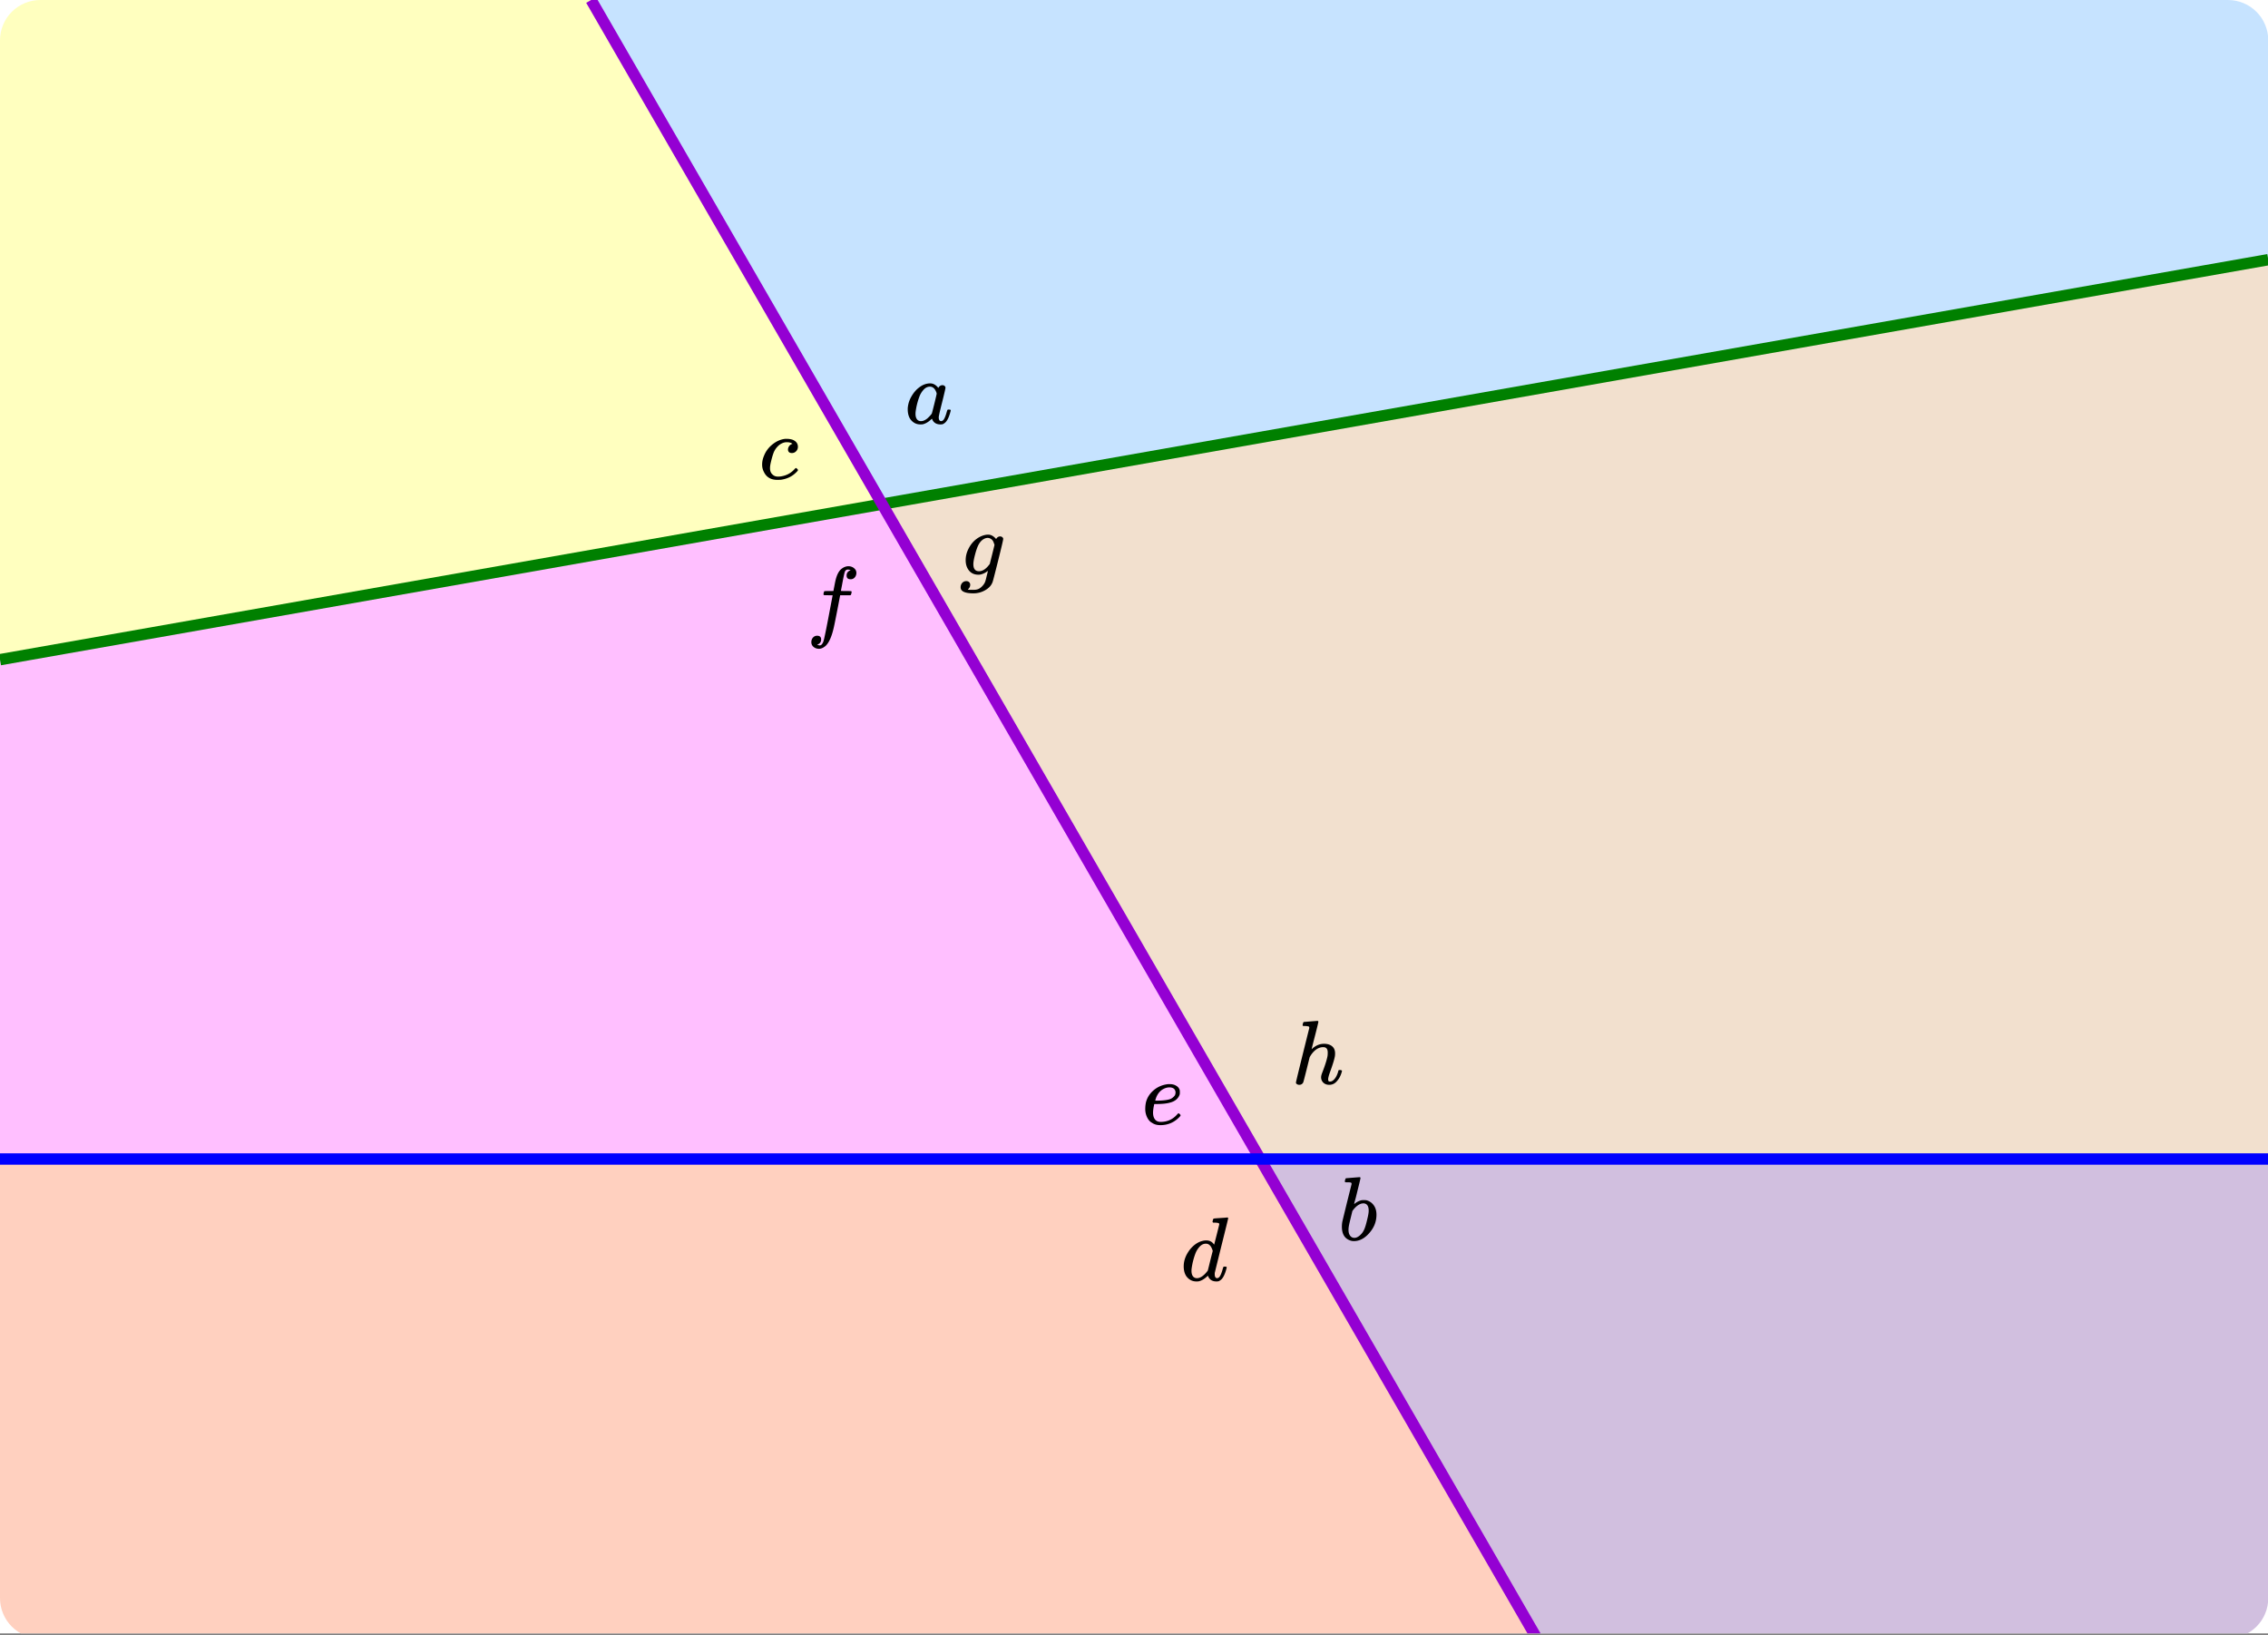
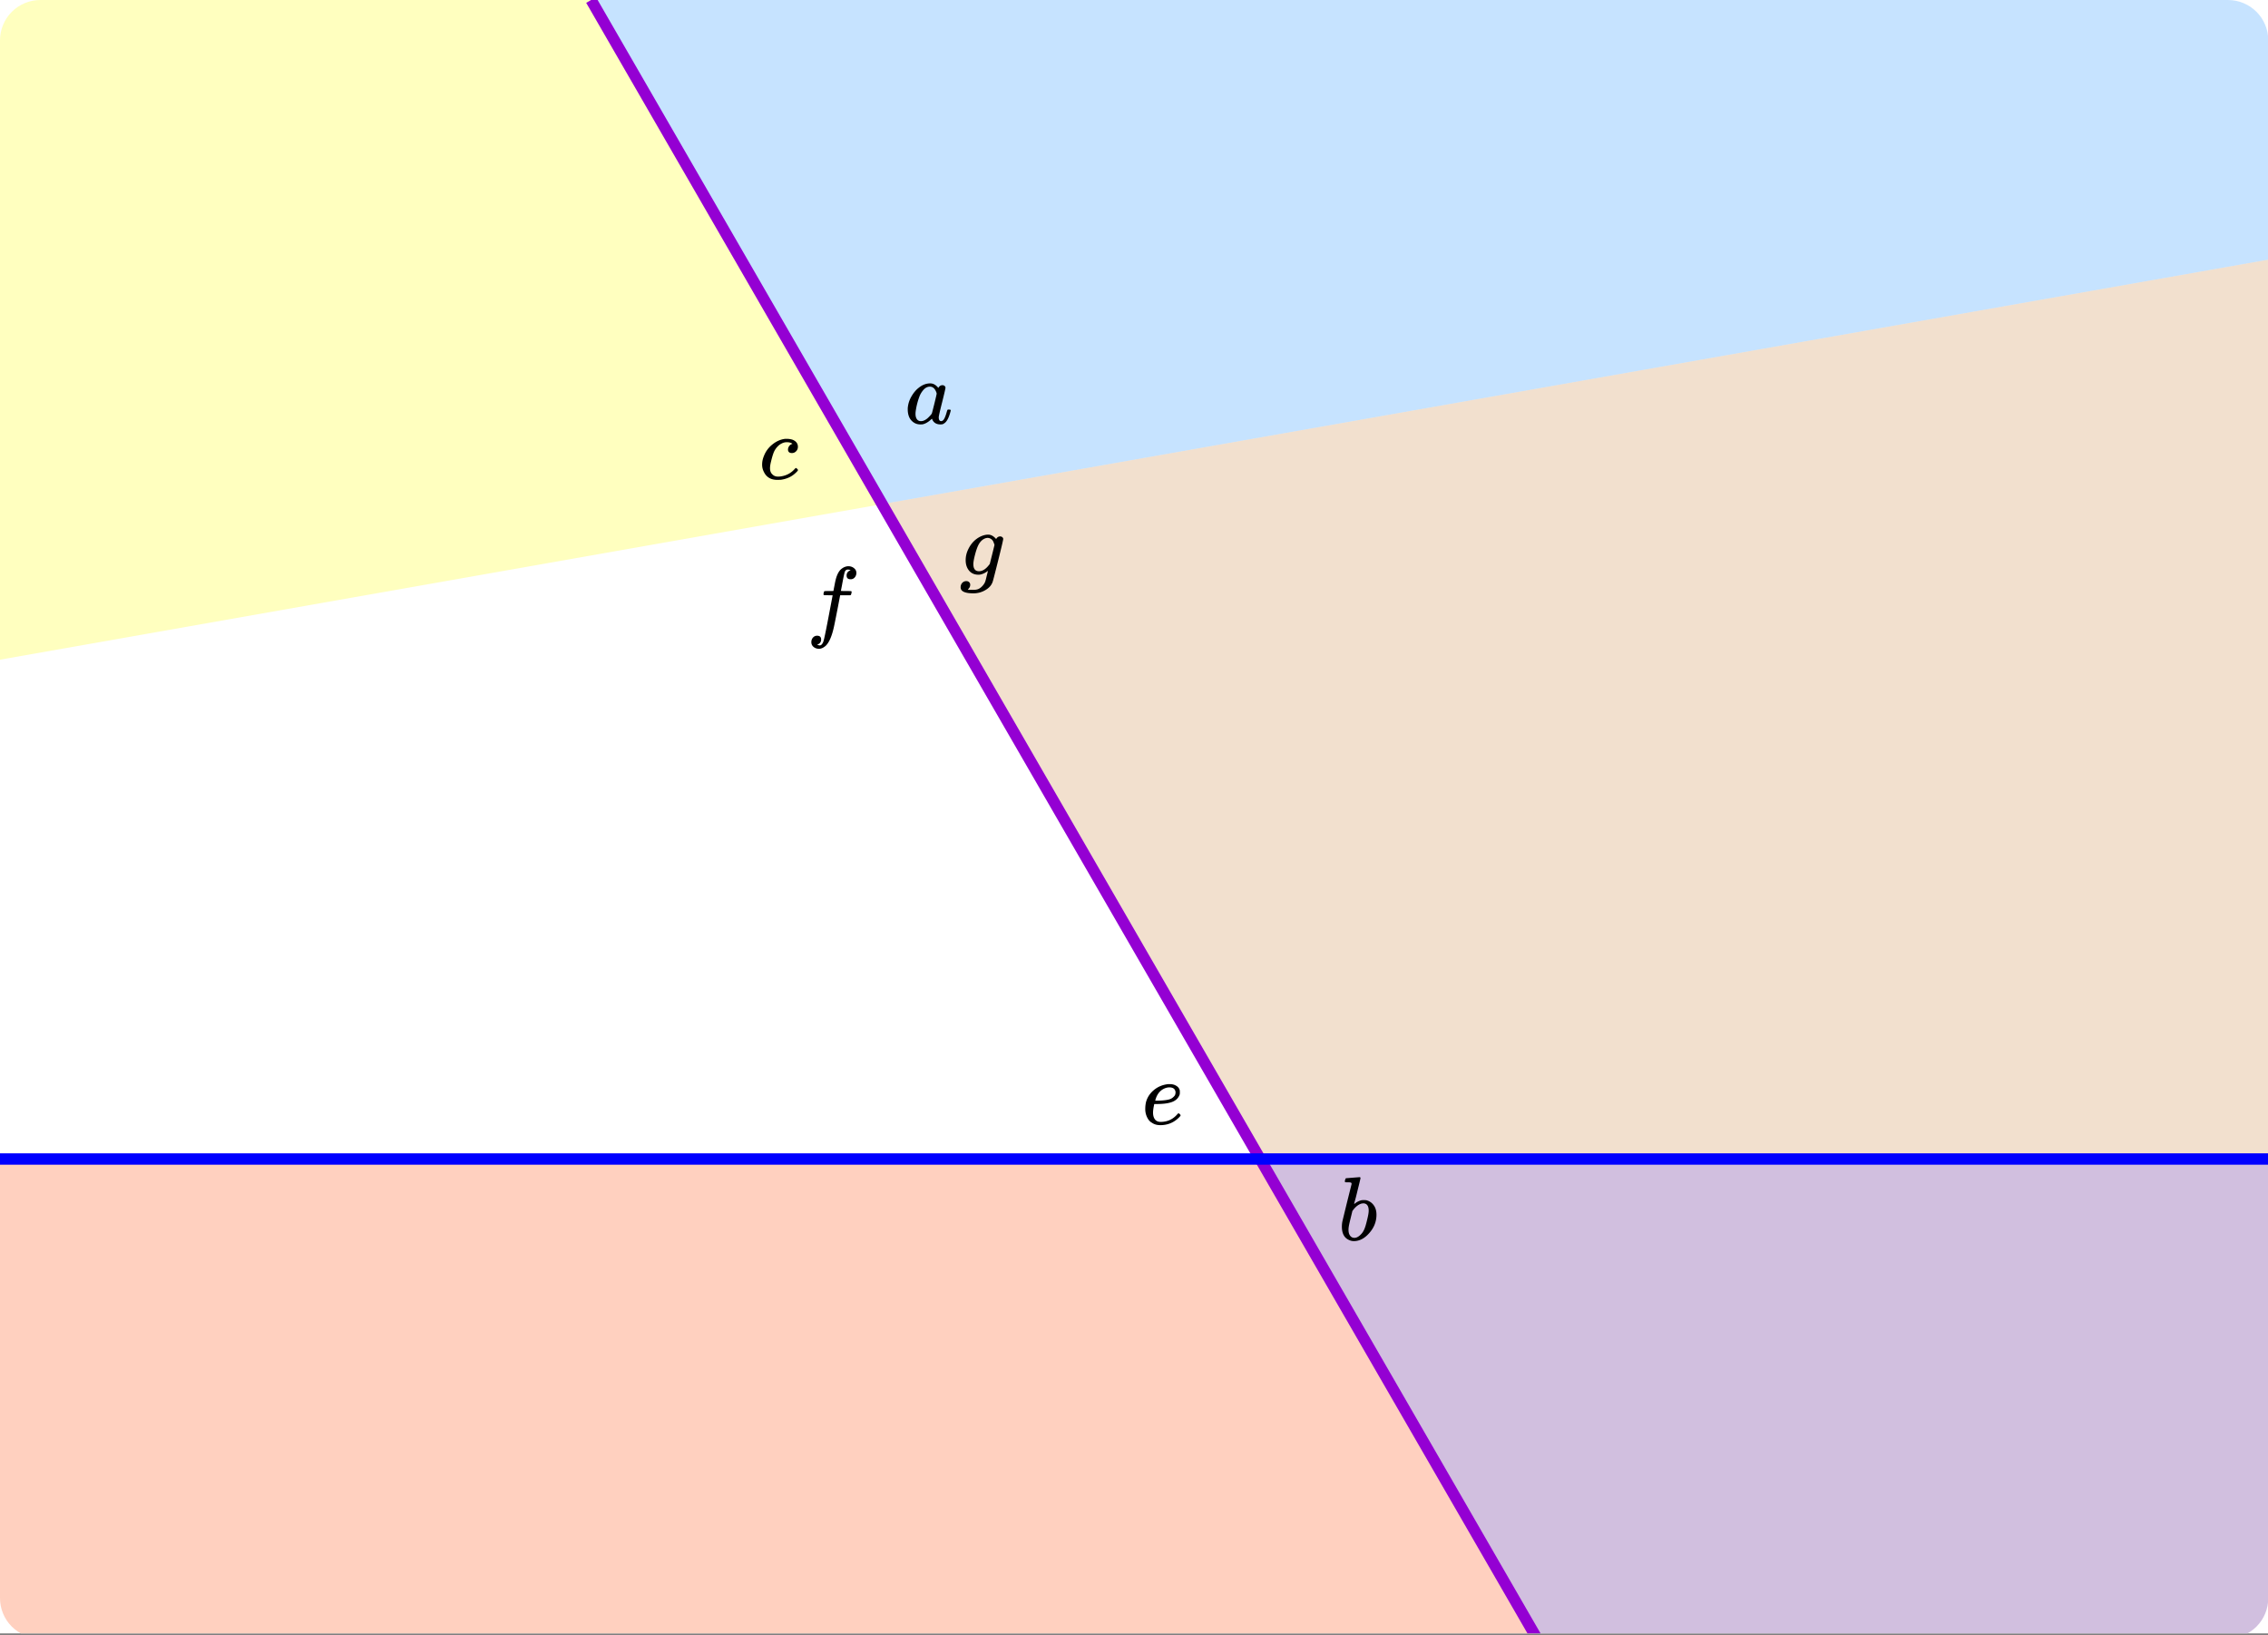
<svg xmlns="http://www.w3.org/2000/svg" xmlns:xlink="http://www.w3.org/1999/xlink" width="336.96" height="242.88">
  <rect width="100%" height="100%" fill="#808080" stroke="none" />
  <defs>
    <clipPath id="n">
      <path d="M0 29h336.96v79H0zm0 0" />
    </clipPath>
    <clipPath id="P">
      <path d="M0 237.398V5.992C0 5.195.152 4.434.457 3.7a5.938 5.938 0 011.297-1.945A5.938 5.938 0 013.699.457 5.917 5.917 0 015.992 0h325.016c.797 0 1.558.152 2.293.457a5.938 5.938 0 011.945 1.297c.563.562.992 1.21 1.297 1.945.305.735.457 1.496.457 2.293v231.406c0 .793-.152 1.559-.457 2.293a5.882 5.882 0 01-1.297 1.942 5.95 5.95 0 01-1.945 1.3 5.917 5.917 0 01-2.293.458H5.992a5.917 5.917 0 01-2.293-.457 5.95 5.95 0 01-1.945-1.301 5.882 5.882 0 01-1.297-1.942A5.931 5.931 0 010 237.398zm0 0" />
    </clipPath>
    <clipPath id="O">
      <path d="M199 174h6v11h-6zm0 0" />
    </clipPath>
    <clipPath id="M">
      <path d="M0 237.398V5.992C0 5.195.152 4.434.457 3.7a5.938 5.938 0 011.297-1.945A5.938 5.938 0 013.699.457 5.917 5.917 0 015.992 0h325.016c.797 0 1.558.152 2.293.457a5.938 5.938 0 011.945 1.297c.563.562.992 1.21 1.297 1.945.305.735.457 1.496.457 2.293v231.406c0 .793-.152 1.559-.457 2.293a5.882 5.882 0 01-1.297 1.942 5.95 5.95 0 01-1.945 1.3 5.917 5.917 0 01-2.293.458H5.992a5.917 5.917 0 01-2.293-.457 5.95 5.95 0 01-1.945-1.301 5.882 5.882 0 01-1.297-1.942A5.931 5.931 0 010 237.398zm0 0" />
    </clipPath>
    <clipPath id="L">
      <path d="M175 180h8v11h-8zm0 0" />
    </clipPath>
    <clipPath id="J">
      <path d="M0 237.398V5.992C0 5.195.152 4.434.457 3.7a5.938 5.938 0 011.297-1.945A5.938 5.938 0 013.699.457 5.917 5.917 0 015.992 0h325.016c.797 0 1.558.152 2.293.457a5.938 5.938 0 011.945 1.297c.563.562.992 1.21 1.297 1.945.305.735.457 1.496.457 2.293v231.406c0 .793-.152 1.559-.457 2.293a5.882 5.882 0 01-1.297 1.942 5.95 5.95 0 01-1.945 1.3 5.917 5.917 0 01-2.293.458H5.992a5.917 5.917 0 01-2.293-.457 5.95 5.95 0 01-1.945-1.301 5.882 5.882 0 01-1.297-1.942A5.931 5.931 0 010 237.398zm0 0" />
    </clipPath>
    <clipPath id="I">
      <path d="M170 161h6v7h-6zm0 0" />
    </clipPath>
    <clipPath id="G">
      <path d="M0 237.398V5.992C0 5.195.152 4.434.457 3.7a5.938 5.938 0 011.297-1.945A5.938 5.938 0 013.699.457 5.917 5.917 0 015.992 0h325.016c.797 0 1.558.152 2.293.457a5.938 5.938 0 011.945 1.297c.563.562.992 1.21 1.297 1.945.305.735.457 1.496.457 2.293v231.406c0 .793-.152 1.559-.457 2.293a5.882 5.882 0 01-1.297 1.942 5.95 5.95 0 01-1.945 1.3 5.917 5.917 0 01-2.293.458H5.992a5.917 5.917 0 01-2.293-.457 5.95 5.95 0 01-1.945-1.301 5.882 5.882 0 01-1.297-1.942A5.931 5.931 0 010 237.398zm0 0" />
    </clipPath>
    <clipPath id="a">
      <path d="M0 0h336.96v242.64H0zm0 0" />
    </clipPath>
    <clipPath id="b">
      <path d="M0 0h336.96v75H0zm0 0" />
    </clipPath>
    <clipPath id="c">
      <path d="M0 237.398V5.992C0 5.195.152 4.434.457 3.7a5.938 5.938 0 011.297-1.945A5.938 5.938 0 013.699.457 5.917 5.917 0 015.992 0h325.016c.797 0 1.558.152 2.293.457a5.938 5.938 0 011.945 1.297c.563.562.992 1.21 1.297 1.945.305.735.457 1.496.457 2.293v231.406c0 .793-.152 1.559-.457 2.293a5.882 5.882 0 01-1.297 1.942 5.95 5.95 0 01-1.945 1.3 5.917 5.917 0 01-2.293.458H5.992a5.917 5.917 0 01-2.293-.457 5.95 5.95 0 01-1.945-1.301 5.882 5.882 0 01-1.297-1.942A5.931 5.931 0 010 237.398zm0 0" />
    </clipPath>
    <clipPath id="d">
      <path d="M0 0h132v140H0zm0 0" />
    </clipPath>
    <clipPath id="e">
      <path d="M0 237.398V5.992C0 5.195.152 4.434.457 3.7a5.938 5.938 0 011.297-1.945A5.938 5.938 0 013.699.457 5.917 5.917 0 015.992 0h325.016c.797 0 1.558.152 2.293.457a5.938 5.938 0 011.945 1.297c.563.562.992 1.21 1.297 1.945.305.735.457 1.496.457 2.293v231.406c0 .793-.152 1.559-.457 2.293a5.882 5.882 0 01-1.297 1.942 5.95 5.95 0 01-1.945 1.3 5.917 5.917 0 01-2.293.458H5.992a5.917 5.917 0 01-2.293-.457 5.95 5.95 0 01-1.945-1.301 5.882 5.882 0 01-1.297-1.942A5.931 5.931 0 010 237.398zm0 0" />
    </clipPath>
    <clipPath id="f">
      <path d="M131 9h205.96v164H131zm0 0" />
    </clipPath>
    <clipPath id="g">
      <path d="M0 237.398V5.992C0 5.195.152 4.434.457 3.7a5.938 5.938 0 011.297-1.945A5.938 5.938 0 013.699.457 5.917 5.917 0 015.992 0h325.016c.797 0 1.558.152 2.293.457a5.938 5.938 0 011.945 1.297c.563.562.992 1.21 1.297 1.945.305.735.457 1.496.457 2.293v231.406c0 .793-.152 1.559-.457 2.293a5.882 5.882 0 01-1.297 1.942 5.95 5.95 0 01-1.945 1.3 5.917 5.917 0 01-2.293.458H5.992a5.917 5.917 0 01-2.293-.457 5.95 5.95 0 01-1.945-1.301 5.882 5.882 0 01-1.297-1.942A5.931 5.931 0 010 237.398zm0 0" />
    </clipPath>
    <clipPath id="h">
      <path d="M0 74h188v99H0zm0 0" />
    </clipPath>
    <clipPath id="i">
      <path d="M0 237.398V5.992C0 5.195.152 4.434.457 3.7a5.938 5.938 0 011.297-1.945A5.938 5.938 0 013.699.457 5.917 5.917 0 015.992 0h325.016c.797 0 1.558.152 2.293.457a5.938 5.938 0 011.945 1.297c.563.562.992 1.21 1.297 1.945.305.735.457 1.496.457 2.293v231.406c0 .793-.152 1.559-.457 2.293a5.882 5.882 0 01-1.297 1.942 5.95 5.95 0 01-1.945 1.3 5.917 5.917 0 01-2.293.458H5.992a5.917 5.917 0 01-2.293-.457 5.95 5.95 0 01-1.945-1.301 5.882 5.882 0 01-1.297-1.942A5.931 5.931 0 010 237.398zm0 0" />
    </clipPath>
    <clipPath id="j">
      <path d="M0 172h336.96v70.64H0zm0 0" />
    </clipPath>
    <clipPath id="k">
      <path d="M0 237.398V5.992C0 5.195.152 4.434.457 3.7a5.938 5.938 0 011.297-1.945A5.938 5.938 0 013.699.457 5.917 5.917 0 015.992 0h325.016c.797 0 1.558.152 2.293.457a5.938 5.938 0 011.945 1.297c.563.562.992 1.21 1.297 1.945.305.735.457 1.496.457 2.293v231.406c0 .793-.152 1.559-.457 2.293a5.882 5.882 0 01-1.297 1.942 5.95 5.95 0 01-1.945 1.3 5.917 5.917 0 01-2.293.458H5.992a5.917 5.917 0 01-2.293-.457 5.95 5.95 0 01-1.945-1.301 5.882 5.882 0 01-1.297-1.942A5.931 5.931 0 010 237.398zm0 0" />
    </clipPath>
    <clipPath id="l">
      <path d="M187 172h149.96v70.64H187zm0 0" />
    </clipPath>
    <clipPath id="m">
      <path d="M0 237.398V5.992C0 5.195.152 4.434.457 3.7a5.938 5.938 0 011.297-1.945A5.938 5.938 0 013.699.457 5.917 5.917 0 015.992 0h325.016c.797 0 1.558.152 2.293.457a5.938 5.938 0 011.945 1.297c.563.562.992 1.21 1.297 1.945.305.735.457 1.496.457 2.293v231.406c0 .793-.152 1.559-.457 2.293a5.882 5.882 0 01-1.297 1.942 5.95 5.95 0 01-1.945 1.3 5.917 5.917 0 01-2.293.458H5.992a5.917 5.917 0 01-2.293-.457 5.95 5.95 0 01-1.945-1.301 5.882 5.882 0 01-1.297-1.942A5.931 5.931 0 010 237.398zm0 0" />
    </clipPath>
    <clipPath id="F">
      <path d="M192 151h8v11h-8zm0 0" />
    </clipPath>
    <clipPath id="o">
      <path d="M0 237.398V5.992C0 5.195.152 4.434.457 3.7a5.938 5.938 0 011.297-1.945A5.938 5.938 0 013.699.457 5.917 5.917 0 015.992 0h325.016c.797 0 1.558.152 2.293.457a5.938 5.938 0 011.945 1.297c.563.562.992 1.21 1.297 1.945.305.735.457 1.496.457 2.293v231.406c0 .793-.152 1.559-.457 2.293a5.882 5.882 0 01-1.297 1.942 5.95 5.95 0 01-1.945 1.3 5.917 5.917 0 01-2.293.458H5.992a5.917 5.917 0 01-2.293-.457 5.95 5.95 0 01-1.945-1.301 5.882 5.882 0 01-1.297-1.942A5.931 5.931 0 010 237.398zm0 0" />
    </clipPath>
    <clipPath id="p">
      <path d="M78 0h160v242.64H78zm0 0" />
    </clipPath>
    <clipPath id="q">
      <path d="M0 237.398V5.992C0 5.195.152 4.434.457 3.7a5.938 5.938 0 011.297-1.945A5.938 5.938 0 013.699.457 5.917 5.917 0 015.992 0h325.016c.797 0 1.558.152 2.293.457a5.938 5.938 0 011.945 1.297c.563.562.992 1.21 1.297 1.945.305.735.457 1.496.457 2.293v231.406c0 .793-.152 1.559-.457 2.293a5.882 5.882 0 01-1.297 1.942 5.95 5.95 0 01-1.945 1.3 5.917 5.917 0 01-2.293.458H5.992a5.917 5.917 0 01-2.293-.457 5.95 5.95 0 01-1.945-1.301 5.882 5.882 0 01-1.297-1.942A5.931 5.931 0 010 237.398zm0 0" />
    </clipPath>
    <clipPath id="r">
      <path d="M0 171h336.96v3H0zm0 0" />
    </clipPath>
    <clipPath id="s">
      <path d="M0 237.398V5.992C0 5.195.152 4.434.457 3.7a5.938 5.938 0 011.297-1.945A5.938 5.938 0 013.699.457 5.917 5.917 0 015.992 0h325.016c.797 0 1.558.152 2.293.457a5.938 5.938 0 011.945 1.297c.563.562.992 1.21 1.297 1.945.305.735.457 1.496.457 2.293v231.406c0 .793-.152 1.559-.457 2.293a5.882 5.882 0 01-1.297 1.942 5.95 5.95 0 01-1.945 1.3 5.917 5.917 0 01-2.293.458H5.992a5.917 5.917 0 01-2.293-.457 5.95 5.95 0 01-1.945-1.301 5.882 5.882 0 01-1.297-1.942A5.931 5.931 0 010 237.398zm0 0" />
    </clipPath>
    <clipPath id="t">
      <path d="M134 56h8v8h-8zm0 0" />
    </clipPath>
    <clipPath id="u">
      <path d="M0 237.398V5.992C0 5.195.152 4.434.457 3.7a5.938 5.938 0 011.297-1.945A5.938 5.938 0 013.699.457 5.917 5.917 0 015.992 0h325.016c.797 0 1.558.152 2.293.457a5.938 5.938 0 011.945 1.297c.563.562.992 1.21 1.297 1.945.305.735.457 1.496.457 2.293v231.406c0 .793-.152 1.559-.457 2.293a5.882 5.882 0 01-1.297 1.942 5.95 5.95 0 01-1.945 1.3 5.917 5.917 0 01-2.293.458H5.992a5.917 5.917 0 01-2.293-.457 5.95 5.95 0 01-1.945-1.301 5.882 5.882 0 01-1.297-1.942A5.931 5.931 0 010 237.398zm0 0" />
    </clipPath>
    <clipPath id="w">
      <path d="M113 65h6v7h-6zm0 0" />
    </clipPath>
    <clipPath id="x">
      <path d="M0 237.398V5.992C0 5.195.152 4.434.457 3.7a5.938 5.938 0 011.297-1.945A5.938 5.938 0 013.699.457 5.917 5.917 0 015.992 0h325.016c.797 0 1.558.152 2.293.457a5.938 5.938 0 011.945 1.297c.563.562.992 1.21 1.297 1.945.305.735.457 1.496.457 2.293v231.406c0 .793-.152 1.559-.457 2.293a5.882 5.882 0 01-1.297 1.942 5.95 5.95 0 01-1.945 1.3 5.917 5.917 0 01-2.293.458H5.992a5.917 5.917 0 01-2.293-.457 5.95 5.95 0 01-1.945-1.301 5.882 5.882 0 01-1.297-1.942A5.931 5.931 0 010 237.398zm0 0" />
    </clipPath>
    <clipPath id="z">
      <path d="M120 84h8v13h-8zm0 0" />
    </clipPath>
    <clipPath id="A">
      <path d="M0 237.398V5.992C0 5.195.152 4.434.457 3.7a5.938 5.938 0 011.297-1.945A5.938 5.938 0 013.699.457 5.917 5.917 0 015.992 0h325.016c.797 0 1.558.152 2.293.457a5.938 5.938 0 011.945 1.297c.563.562.992 1.21 1.297 1.945.305.735.457 1.496.457 2.293v231.406c0 .793-.152 1.559-.457 2.293a5.882 5.882 0 01-1.297 1.942 5.95 5.95 0 01-1.945 1.3 5.917 5.917 0 01-2.293.458H5.992a5.917 5.917 0 01-2.293-.457 5.95 5.95 0 01-1.945-1.301 5.882 5.882 0 01-1.297-1.942A5.931 5.931 0 010 237.398zm0 0" />
    </clipPath>
    <clipPath id="C">
      <path d="M142 79h8v10h-8zm0 0" />
    </clipPath>
    <clipPath id="D">
      <path d="M0 237.398V5.992C0 5.195.152 4.434.457 3.7a5.938 5.938 0 011.297-1.945A5.938 5.938 0 013.699.457 5.917 5.917 0 015.992 0h325.016c.797 0 1.558.152 2.293.457a5.938 5.938 0 011.945 1.297c.563.562.992 1.21 1.297 1.945.305.735.457 1.496.457 2.293v231.406c0 .793-.152 1.559-.457 2.293a5.882 5.882 0 01-1.297 1.942 5.95 5.95 0 01-1.945 1.3 5.917 5.917 0 01-2.293.458H5.992a5.917 5.917 0 01-2.293-.457 5.95 5.95 0 01-1.945-1.301 5.882 5.882 0 01-1.297-1.942A5.931 5.931 0 010 237.398zm0 0" />
    </clipPath>
    <path d="M5.469-1.625c.039 0 .101.043.187.125.082.086.125.14.125.172 0 .086-.14.25-.422.5C4.805-.316 4.102 0 3.25.125c-.2.008-.375.016-.531.016-.961 0-1.625-.391-2-1.172a2.294 2.294 0 01-.266-1.11c0-.414.086-.836.266-1.265.258-.676.68-1.25 1.265-1.719.594-.477 1.223-.754 1.891-.828h.25c.313 0 .602.047.875.14.508.22.766.563.766 1.032a.91.91 0 01-.266.672.837.837 0 01-.64.265c-.18 0-.32-.047-.423-.14a.526.526 0 01-.14-.391c0-.156.047-.305.14-.453a.819.819 0 01.344-.313.416.416 0 01.157-.062c.03 0 0-.031-.094-.094-.18-.101-.418-.156-.719-.156a1.62 1.62 0 00-.766.187 2.043 2.043 0 00-.578.422A2.82 2.82 0 002.203-4c-.137.324-.277.79-.422 1.39-.105.419-.156.75-.156 1 0 .419.117.731.36.938.206.219.484.328.827.328.133 0 .274-.008.422-.031C4.078-.5 4.77-.875 5.313-1.5c.082-.082.132-.125.156-.125zm0 0" id="y" />
    <path d="M1.203-9.203c.008 0 .332-.024.969-.078l.984-.078c.102 0 .156.043.156.125 0 .086-.152.726-.453 1.921-.074.313-.152.633-.234.954-.086.324-.152.562-.203.718l-.047.266c0 .023.023.008.078-.047.3-.25.645-.422 1.031-.516.102-.007.211-.015.329-.015.113 0 .226.008.343.016.469.117.836.359 1.11.734.28.375.421.851.421 1.422 0 1.011-.355 1.918-1.062 2.719C3.925-.258 3.16.14 2.328.14c-.262 0-.508-.059-.734-.172C.894-.344.547-1.004.547-2.016c0-.257.023-.52.078-.78 0-.009.223-.93.672-2.767l.687-2.75c.02-.124-.011-.203-.093-.234-.075-.031-.2-.047-.375-.047h-.157c-.187 0-.296-.008-.328-.031-.054-.05-.054-.16 0-.328.032-.125.063-.195.094-.219a.11.11 0 01.078-.031zm3.328 4.828c0-.727-.277-1.094-.828-1.094-.012 0-.039.008-.078.016h-.078c-.469.105-.914.43-1.328.969a.546.546 0 01-.063.093l-.047.047c0 .012-.078.336-.234.969-.156.637-.242.996-.25 1.078-.063.281-.094.54-.094.766 0 .43.11.75.328.968a.73.73 0 00.547.22c.29 0 .586-.145.89-.438.227-.207.411-.461.548-.766.144-.3.289-.77.437-1.406.164-.645.25-1.117.25-1.422zm0 0" id="Q" />
-     <path d="M5.906-9.281c.133-.008.285-.02.453-.031.176-.008.305-.02.391-.032.082-.008.129-.015.14-.015.102 0 .157.039.157.109 0 .063-.336 1.422-1 4.078-.656 2.656-.992 4.012-1 4.063v.187c0 .387.125.578.375.578a.527.527 0 00.266-.125c.187-.176.375-.61.562-1.297.05-.175.094-.27.125-.28a.448.448 0 01.14-.017h.048c.175 0 .265.04.265.11 0 .031-.016.105-.047.219-.199.75-.445 1.273-.734 1.562a1.399 1.399 0 01-.422.281c-.074.02-.184.032-.328.032-.563 0-.961-.223-1.188-.672a1.252 1.252 0 00-.062-.156c-.012-.008-.031-.004-.063.015a.091.091 0 01-.046.047c-.43.406-.856.656-1.282.75a2.765 2.765 0 01-.344.016C1.72.14 1.228-.11.845-.61.57-1.004.438-1.504.438-2.11c0-.844.304-1.672.921-2.485.563-.687 1.18-1.113 1.86-1.281.187-.05.375-.078.562-.078.489 0 .864.187 1.125.562.04.055.063.07.063.047l.375-1.468c.238-.946.363-1.446.375-1.5 0-.102-.028-.172-.078-.204-.106-.039-.29-.066-.547-.078h-.282a.936.936 0 01-.093-.094c0-.019.015-.109.047-.265.039-.164.097-.25.171-.25.008 0 .055-.004.141-.016.082-.008.203-.02.36-.031.156-.008.312-.02.468-.031zM4.75-4.391c-.2-.718-.54-1.078-1.016-1.078-.355 0-.671.157-.953.469a3.19 3.19 0 00-.625 1.047 10.3 10.3 0 00-.547 2.219c0 .023-.007.07-.015.14v.172c0 .324.066.586.203.781.144.2.348.297.61.297.476 0 .976-.328 1.5-.984l.109-.14c.082-.321.203-.805.359-1.454.164-.656.29-1.144.375-1.469zm0 0" id="N" />
    <path d="M5.469-1.625c.039 0 .101.043.187.125.082.086.125.14.125.172 0 .086-.14.25-.422.5C4.63-.18 3.766.14 2.766.14c-.5 0-.918-.121-1.25-.36-.2-.101-.383-.273-.547-.515A2.78 2.78 0 01.53-2.266c0-.343.035-.68.11-1.015.187-.696.57-1.29 1.156-1.781.594-.5 1.3-.797 2.125-.891h.265c.375 0 .692.086.954.25.27.156.441.383.515.672a2.803 2.803 0 010 .578c-.199.637-.687 1.055-1.468 1.25-.45.125-1.055.195-1.813.203-.336 0-.508.008-.516.016 0 .011-.011.07-.03.171-.095.45-.141.813-.141 1.094 0 .418.093.75.28 1 .188.25.47.375.845.375 1.007 0 1.843-.383 2.5-1.156.082-.082.132-.125.156-.125zm-.438-3.14c-.054-.47-.36-.704-.922-.704-.312 0-.636.094-.968.282-.438.261-.766.667-.985 1.218-.094.274-.14.422-.14.453 0 .012.086.016.265.016.29 0 .563-.008.813-.031.531-.04.926-.114 1.187-.219.258-.113.477-.297.657-.547.062-.133.093-.289.093-.469zm0 0" id="K" />
-     <path d="M5.578.14c-.344 0-.633-.105-.86-.312A1.088 1.088 0 014.376-1c0-.145.047-.344.14-.594.426-1.082.696-1.93.813-2.547.02-.132.031-.304.031-.515 0-.532-.218-.797-.656-.797-.156 0-.273.012-.344.031-.605.125-1.136.559-1.593 1.297l-.094.172-.453 1.828c-.293 1.168-.461 1.805-.5 1.906a.628.628 0 01-.594.36.615.615 0 01-.328-.094C.69-.016.64-.098.64-.203c0-.113.66-2.817 1.984-8.11 0-.101-.027-.171-.078-.203-.094-.039-.274-.066-.531-.078h-.297a.936.936 0 01-.094-.094c0-.019.016-.109.047-.265.039-.164.098-.25.172-.25.008 0 .336-.024.984-.078l.969-.078c.113 0 .172.043.172.125 0 .093-.164.773-.485 2.03a120.218 120.218 0 00-.515 2.032c0 .024.031 0 .094-.062.53-.477 1.113-.72 1.75-.72.5 0 .894.122 1.187.36.3.242.453.594.453 1.063 0 .21-.016.383-.047.515-.086.461-.336 1.258-.75 2.391-.156.438-.234.758-.234.953a.61.61 0 00.062.266c.04.043.11.062.204.062.25 0 .484-.133.703-.406.226-.281.406-.648.53-1.11.02-.1.04-.16.063-.171.032-.02.11-.031.235-.031.164.03.254.07.265.109 0 .012-.015.078-.046.203-.149.531-.375.969-.688 1.313-.313.386-.703.578-1.172.578zm0 0" id="H" />
    <path d="M1 .953c.156 0 .285.047.39.14a.522.522 0 01.173.407c0 .238-.09.441-.266.61-.063.07-.086.109-.063.109.082.02.348.031.797.031.344 0 .614-.055.813-.156.207-.106.398-.262.578-.469.176-.2.3-.402.375-.61.062-.18.133-.46.219-.843.113-.426.171-.676.171-.75a2.572 2.572 0 01-1.078.547A1.509 1.509 0 012.781 0c-.586 0-1.047-.203-1.39-.61-.336-.413-.5-.93-.5-1.546 0-.563.129-1.11.39-1.64.414-.852 1.008-1.474 1.782-1.86.414-.196.804-.297 1.171-.297.414 0 .805.215 1.172.64l.063-.062a.616.616 0 01.562-.313c.114 0 .211.04.297.11.094.074.14.164.14.266 0 .136-.257 1.226-.765 3.265-.512 2.043-.781 3.082-.812 3.125-.168.488-.524.89-1.063 1.203a3.421 3.421 0 01-1.797.485c-1.031 0-1.64-.2-1.828-.594a.734.734 0 01-.062-.328.95.95 0 01.234-.625A.81.81 0 011 .953zm4.172-5.375a3.912 3.912 0 00-.203-.547.984.984 0 00-.313-.343.917.917 0 00-.531-.157c-.023 0-.055.008-.094.016H3.97c-.387.094-.715.328-.985.703-.25.336-.492.945-.718 1.828-.157.606-.235 1.055-.235 1.344 0 .71.281 1.062.844 1.062.508 0 1.004-.312 1.484-.937l.11-.14c.32-1.259.554-2.204.703-2.829zm0 0" id="E" />
    <path d="M1.594 2.188c.238.05.367.078.39.078.207 0 .383-.188.532-.563.113-.305.441-1.898.984-4.797.258-1.363.39-2.05.39-2.062v-.032h-.624c-.43 0-.653-.007-.672-.03-.063-.032-.074-.13-.031-.298.03-.132.05-.207.062-.218.02-.04.055-.063.11-.063.062-.008.273-.016.64-.016.426 0 .64-.003.64-.015 0-.02.04-.242.126-.672.082-.426.132-.688.156-.781.187-.852.473-1.446.86-1.782.35-.289.722-.437 1.109-.437.32.012.593.11.812.297.227.18.344.414.344.703a.987.987 0 01-.25.672.766.766 0 01-.61.266c-.398 0-.593-.188-.593-.563 0-.332.16-.578.484-.734l.11-.063A1.362 1.362 0 006.155-9c-.261 0-.43.168-.5.5-.074.273-.195.86-.36 1.766l-.171.89c0 .024.242.032.734.032.407 0 .649.007.735.015.082.012.125.043.125.094 0 .094-.032.242-.094.437-.023.043-.07.07-.14.079h-1.47l-.312 1.64c-.336 1.719-.543 2.758-.625 3.11-.305 1.363-.71 2.285-1.219 2.765-.336.29-.664.438-.984.438-.324 0-.594-.094-.813-.282a.867.867 0 01-.328-.703c0-.273.082-.5.25-.687a.789.789 0 01.61-.266c.394 0 .593.188.593.563 0 .332-.156.57-.468.718zm0 0" id="B" />
    <path d="M6.563-2.063c.082 0 .132.008.156.016.031 0 .054.012.078.031.02.012.031.04.031.079 0 .023-.016.09-.047.203-.199.75-.445 1.273-.734 1.562a1.399 1.399 0 01-.422.281c-.074.02-.184.032-.328.032-.563 0-.961-.223-1.188-.672a1.252 1.252 0 00-.062-.156c-.012-.008-.031-.004-.063.015a.091.091 0 01-.046.047c-.43.406-.856.656-1.282.75a2.765 2.765 0 01-.344.016C1.72.14 1.228-.11.845-.61.57-1.004.438-1.504.438-2.11c0-.145.003-.243.015-.297.063-.582.25-1.133.563-1.656.312-.532.68-.958 1.109-1.282.52-.406 1.07-.61 1.656-.61.446 0 .848.227 1.203.673.145-.27.352-.407.625-.407.114 0 .211.04.297.11.094.074.14.164.14.266 0 .117-.167.84-.5 2.171-.335 1.325-.5 2.063-.5 2.22 0 .386.126.577.376.577a.527.527 0 00.266-.125c.187-.176.375-.61.562-1.297.05-.175.094-.27.125-.28a.448.448 0 01.14-.017zm-4.97.641c0 .324.067.586.204.781.144.2.348.297.61.297.269 0 .55-.11.843-.328.102-.07.25-.207.438-.406.187-.195.296-.332.328-.406.02-.032.144-.508.375-1.438.226-.926.343-1.426.343-1.5 0-.101-.054-.254-.156-.453-.2-.395-.48-.594-.844-.594-.355 0-.671.157-.953.469a3.19 3.19 0 00-.625 1.047 10.3 10.3 0 00-.547 2.219c0 .023-.007.07-.015.14v.172zm0 0" id="v" />
  </defs>
  <g clip-path="url(#a)" fill="#FFF">
    <path d="M-33.696-24.288h404.352v291.456H-33.696z" />
    <path d="M0 237.398V5.992c0-.394.04-.785.113-1.168.078-.386.192-.761.344-1.125A5.969 5.969 0 014.824.113 6.134 6.134 0 015.992 0h325.016c.394 0 .785.04 1.168.113.387.078.762.192 1.125.344a5.969 5.969 0 013.586 4.367c.074.383.113.774.113 1.168v231.406c0 .395-.04.782-.113 1.168a6.114 6.114 0 01-.895 2.16 5.94 5.94 0 01-.746.907 5.748 5.748 0 01-.91.746 5.987 5.987 0 01-1.035.555 6.228 6.228 0 01-1.125.34 5.836 5.836 0 01-1.168.117H5.992c-.394 0-.785-.04-1.168-.118a6.228 6.228 0 01-1.125-.34 5.987 5.987 0 01-1.035-.554 5.748 5.748 0 01-.91-.746 5.94 5.94 0 01-1.64-3.067A6.165 6.165 0 010 237.398zm0 0" />
  </g>
  <g clip-path="url(#b)">
    <g clip-path="url(#c)">
      <path fill="#1E90FF" fill-opacity=".251" d="M131.055 74.89L499.812 9.868 337 0-56.168-249.39zm0 0" />
    </g>
  </g>
  <g clip-path="url(#d)">
    <g clip-path="url(#e)">
      <path fill="#FF0" fill-opacity=".251" d="M-56.168-249.39L131.055 74.89-237.7 139.91 0 0zm0 0" />
    </g>
  </g>
  <g clip-path="url(#f)">
    <g clip-path="url(#g)">
      <path fill="peru" fill-opacity=".251" d="M131.055 74.89l56.168 97.282h374.445L499.812 9.867zm0 0" />
    </g>
  </g>
  <g clip-path="url(#h)">
    <g clip-path="url(#i)">
-       <path fill="#F0F" fill-opacity=".251" d="M131.055 74.89l56.168 97.282h-374.446l-50.476-32.262zm0 0" />
-     </g>
+       </g>
  </g>
  <g clip-path="url(#j)">
    <g clip-path="url(#k)">
      <path fill="#FF4500" fill-opacity=".251" d="M187.223 172.172h-374.446L0 243.39l374.445 253.058zm0 0" />
    </g>
  </g>
  <g clip-path="url(#l)">
    <g clip-path="url(#m)">
      <path fill="indigo" fill-opacity=".251" d="M187.223 172.172l187.222 324.277L337 243.391l224.668-71.22zm0 0" />
    </g>
  </g>
  <g clip-path="url(#n)">
    <g clip-path="url(#o)">
-       <path fill="none" stroke-width="1.685" stroke="green" d="M0 97.996l337-59.422" />
-     </g>
+       </g>
  </g>
  <g clip-path="url(#p)">
    <g clip-path="url(#q)">
      <path fill="none" stroke-width="1.685" stroke="#9400D3" d="M87.82 0l140.52 243.39" />
    </g>
  </g>
  <g clip-path="url(#r)">
    <g clip-path="url(#s)">
      <path fill="none" stroke-width="1.685" stroke="#00F" d="M0 172.172h337" />
    </g>
  </g>
  <g clip-path="url(#t)">
    <g clip-path="url(#u)">
      <use xlink:href="#v" x="134.426" y="62.907" />
    </g>
  </g>
  <g clip-path="url(#w)">
    <g clip-path="url(#x)">
      <use xlink:href="#y" x="112.778" y="71.144" />
    </g>
  </g>
  <g clip-path="url(#z)">
    <g clip-path="url(#A)">
      <use xlink:href="#B" x="119.811" y="93.611" />
    </g>
  </g>
  <g clip-path="url(#C)">
    <g clip-path="url(#D)">
      <use xlink:href="#E" x="142.581" y="85.373" />
    </g>
  </g>
  <g clip-path="url(#F)">
    <g clip-path="url(#G)">
      <use xlink:href="#H" x="191.903" y="161.011" />
    </g>
  </g>
  <g clip-path="url(#I)">
    <g clip-path="url(#J)">
      <use xlink:href="#K" x="169.623" y="167.002" />
    </g>
  </g>
  <g clip-path="url(#L)">
    <g clip-path="url(#M)">
      <use xlink:href="#N" x="175.427" y="190.218" />
    </g>
  </g>
  <g clip-path="url(#O)">
    <g clip-path="url(#P)">
      <use xlink:href="#Q" x="198.818" y="184.227" />
    </g>
  </g>
</svg>